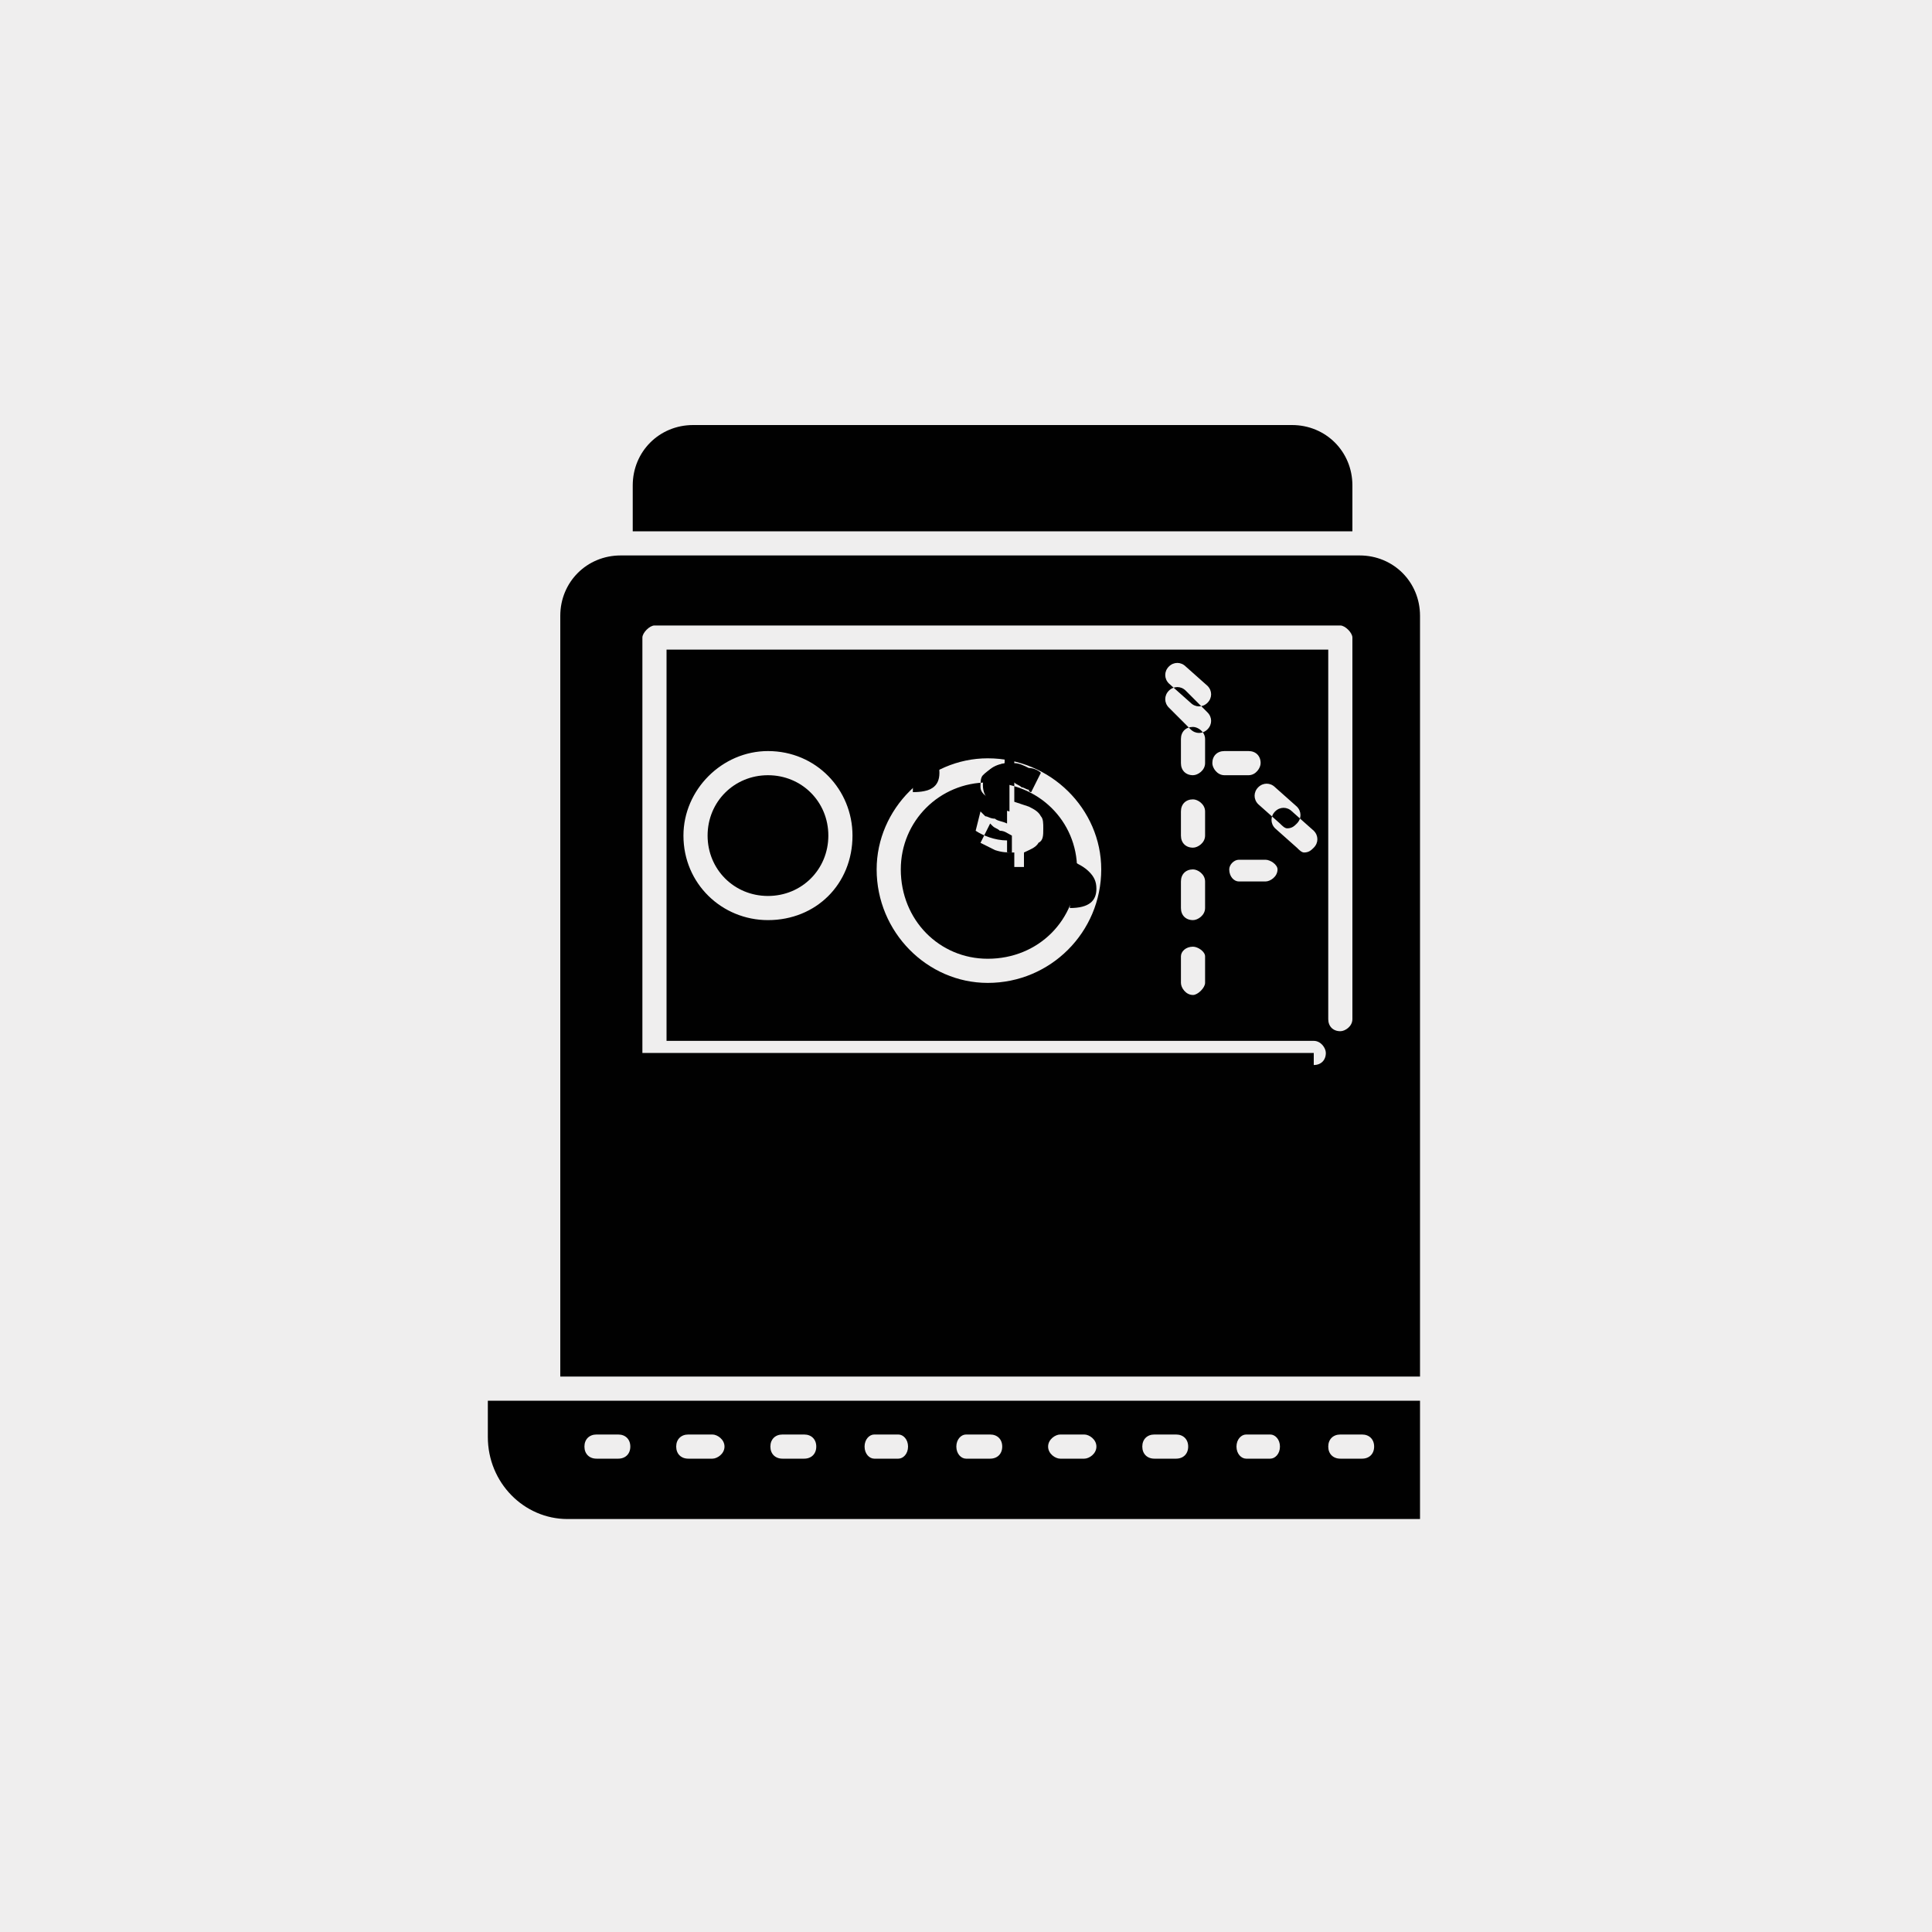
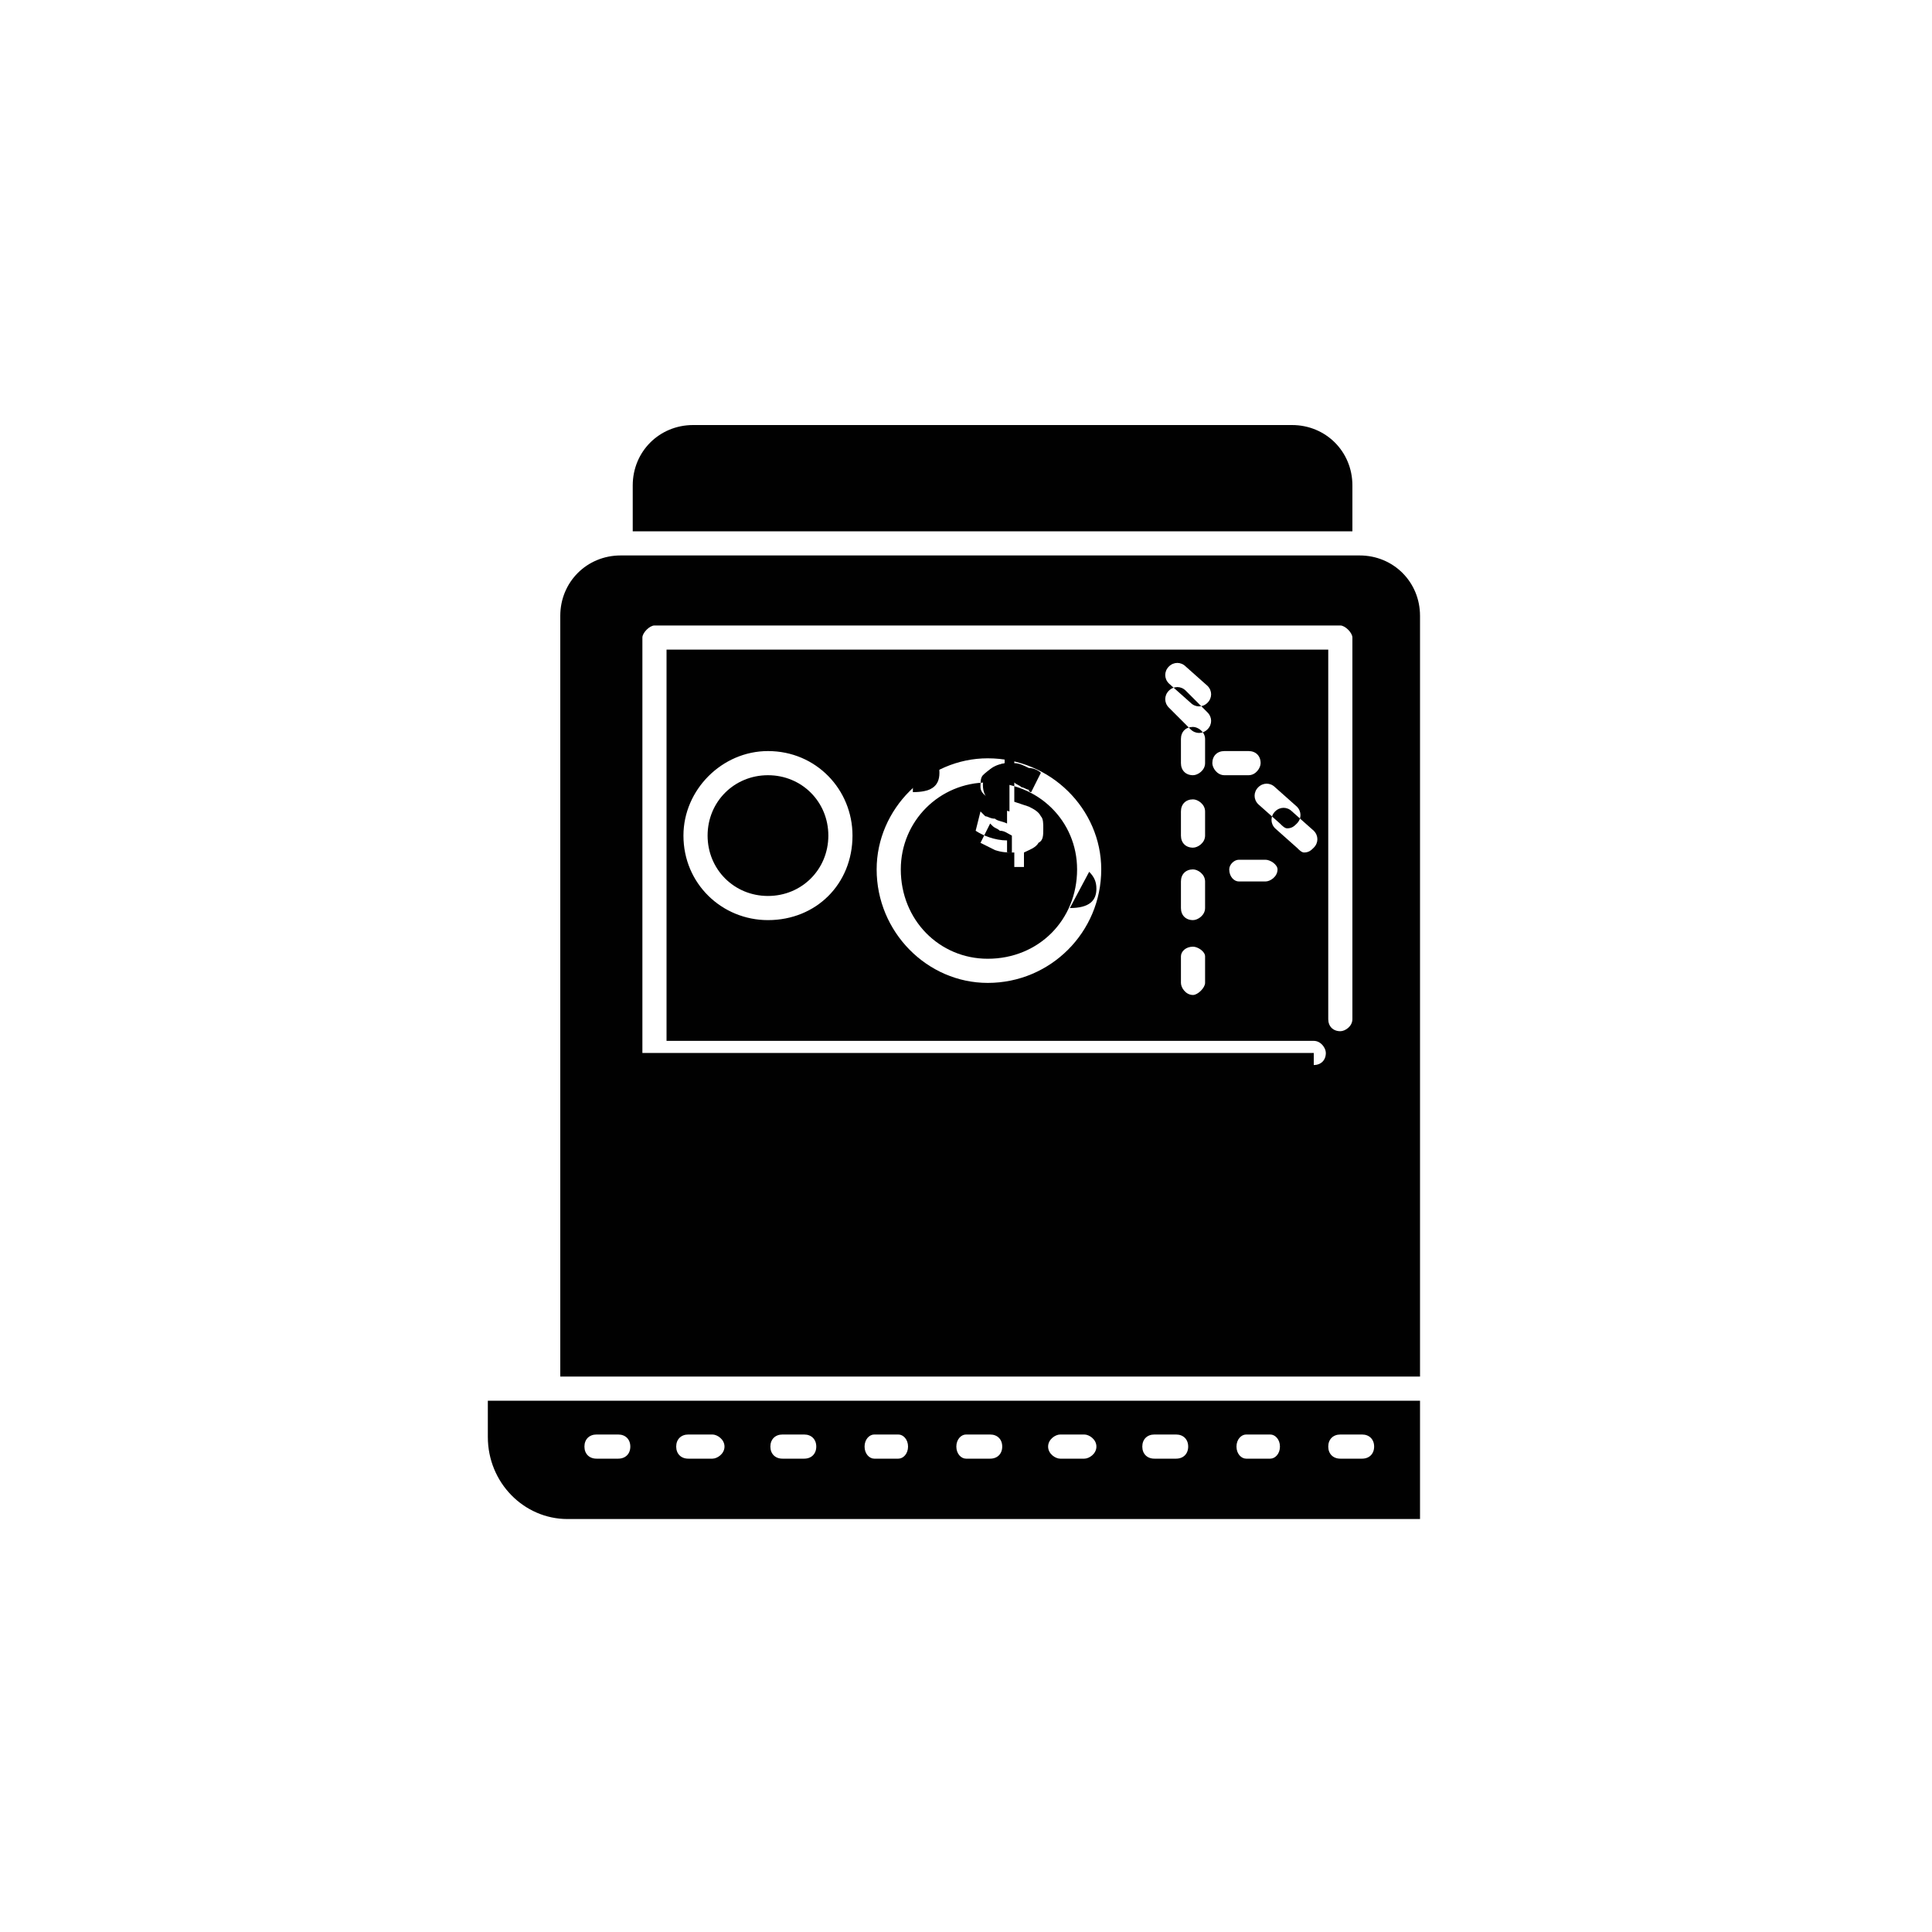
<svg xmlns="http://www.w3.org/2000/svg" width="800pt" height="800pt" viewBox="0 0 800 800" version="1.1">
  <defs />
-   <path fill-rule="evenodd" fill="#efeeee" d="M0,0 L800,0 L800,800 L0,800 L0,0 Z" />
-   <path fill-rule="evenodd" fill="#010101" d="M454,368 C454,365 453,363 451,361 C449,359 447,358 443,356 L443,376 C451,376 454,373 454,368" />
+   <path fill-rule="evenodd" fill="#010101" d="M454,368 C454,365 453,363 451,361 L443,376 C451,376 454,373 454,368" />
  <path fill-rule="evenodd" fill="#010101" d="M407,325 C407,328 408,330 410,332 C412,334 414,335 418,336 L418,316 C411,316 407,320 407,325" />
  <path fill-rule="evenodd" fill="#010101" d="M373,360 C373,381 389,397 409,397 C430,397 446,381 446,360 C446,340 430,324 409,324 C389,324 373,340 373,360 M419,347 L419,353 L417,353 L417,348 C412,348 407,346 404,344 L406,336 C406,336 407,337 408,338 C409,338 410,339 412,339 C413,340 415,340 417,341 L417,333 C417,333 414,332 411,331 C408,330 406,328 406,326 C406,324 406,322 407,321 C409,319 412,317 416,316 L416,312 L420,312 L420,316 C422,316 424,317 426,318 C428,318 430,319 431,320 L427,328 C427,328 426,328 426,327 C425,327 424,326 423,326 C422,325 421,325 420,324 L420,332 C420,332 423,333 426,334 C428,335 430,336 431,338 C432,339 432,341 432,343 C432,346 432,348 430,349 C429,351 426,352 424,353 L424,359 L420,359 L420,353 C417,353 415,353 412,352 C410,351 408,350 406,349 L410,341 C410,341 411,342 411,342 C412,343 413,343 414,344 C416,344 417,345 419,346 Z" />
  <path fill-rule="evenodd" fill="#010101" d="M386,313 C384,311 382,310 378,309 L378,328 C385,328 389,326 389,320 C389,317 388,315 386,313" />
  <path fill-rule="evenodd" fill="#010101" d="M343,346 C343,332 332,321 318,321 C304,321 293,332 293,346 C293,360 304,371 318,371 C332,371 343,360 343,346" />
  <path fill-rule="evenodd" fill="#010101" d="M202,580 L202,595 C202,614 217,629 235,629 L588,629 L588,580 Z M256,604 L247,604 C244,604 242,602 242,599 C242,596 244,594 247,594 L256,594 C259,594 261,596 261,599 C261,602 259,604 256,604 M295,604 L285,604 C282,604 280,602 280,599 C280,596 282,594 285,594 L295,594 C297,594 300,596 300,599 C300,602 297,604 295,604 M333,604 L324,604 C321,604 319,602 319,599 C319,596 321,594 324,594 L333,594 C336,594 338,596 338,599 C338,602 336,604 333,604 M372,604 L362,604 C360,604 358,602 358,599 C358,596 360,594 362,594 L372,594 C374,594 376,596 376,599 C376,602 374,604 372,604 M410,604 L400,604 C398,604 396,602 396,599 C396,596 398,594 400,594 L410,594 C413,594 415,596 415,599 C415,602 413,604 410,604 M449,604 L439,604 C437,604 434,602 434,599 C434,596 437,594 439,594 L449,594 C451,594 454,596 454,599 C454,602 451,604 449,604 M487,604 L478,604 C475,604 473,602 473,599 C473,596 475,594 478,594 L487,594 C490,594 492,596 492,599 C492,602 490,604 487,604 M526,604 L516,604 C514,604 512,602 512,599 C512,596 514,594 516,594 L526,594 C528,594 530,596 530,599 C530,602 528,604 526,604 M564,604 L555,604 C552,604 550,602 550,599 C550,596 552,594 555,594 L564,594 C567,594 569,596 569,599 C569,602 567,604 564,604" />
  <path fill-rule="evenodd" fill="#010101" d="M352,220 L560,220 L560,201 C560,187 549,176 535,176 L287,176 C273,176 262,187 262,201 L262,220 Z" />
  <path fill-rule="evenodd" fill="#010101" d="M564,230 L257,230 C243,230 232,241 232,255 L232,570 L588,570 L588,255 C588,241 577,230 563,230 Z M283,346 C283,327 299,311 318,311 C338,311 353,327 353,346 C353,366 338,381 318,381 C299,381 283,366 283,346 M409,407 C384,407 363,386 363,360 C363,335 384,314 409,314 C435,314 456,335 456,360 C456,386 435,407 409,407 M494,381 C491,381 489,379 489,376 L489,365 C489,362 491,360 494,360 C496,360 499,362 499,365 L499,376 C499,379 496,381 494,381 M499,396 L499,407 C499,409 496,412 494,412 C491,412 489,409 489,407 L489,396 C489,394 491,392 494,392 C496,392 499,394 499,396 M494,321 C491,321 489,319 489,316 L489,306 C489,303 491,301 494,301 C496,301 499,303 499,306 L499,316 C499,319 496,321 494,321 M499,336 L499,346 C499,349 496,351 494,351 C491,351 489,349 489,346 L489,336 C489,333 491,331 494,331 C496,331 499,333 499,336 M500,291 C498,293 495,293 493,291 L484,283 C482,281 482,278 484,276 C486,274 489,274 491,276 L500,284 C502,286 502,289 500,291 M522,316 C522,318 520,321 517,321 L507,321 C504,321 502,318 502,316 C502,313 504,311 507,311 L517,311 C520,311 522,313 522,316 M500,302 C498,304 495,304 493,302 L484,293 C482,291 482,288 484,286 C486,284 489,284 491,286 L500,295 C502,297 502,300 500,302 M528,326 L537,334 C539,336 539,339 537,341 C536,342 535,343 533,343 C532,343 531,342 530,341 L521,333 C519,331 519,328 521,326 C523,324 526,324 528,326 M529,360 C529,363 526,365 524,365 L513,365 C511,365 509,363 509,360 C509,358 511,356 513,356 L524,356 C526,356 529,358 529,360 M528,336 C530,334 533,334 535,336 L544,344 C546,346 546,349 544,351 C543,352 542,353 540,353 C539,353 538,352 537,351 L528,343 C526,341 526,338 528,336 M544,436 L266,436 L266,264 C266,262 269,259 271,259 L555,259 C557,259 560,262 560,264 L560,422 C560,425 557,427 555,427 C552,427 550,425 550,422 L550,269 L276,269 L276,431 L544,431 C547,431 549,434 549,436 C549,439 547,441 544,441 Z" />
</svg>